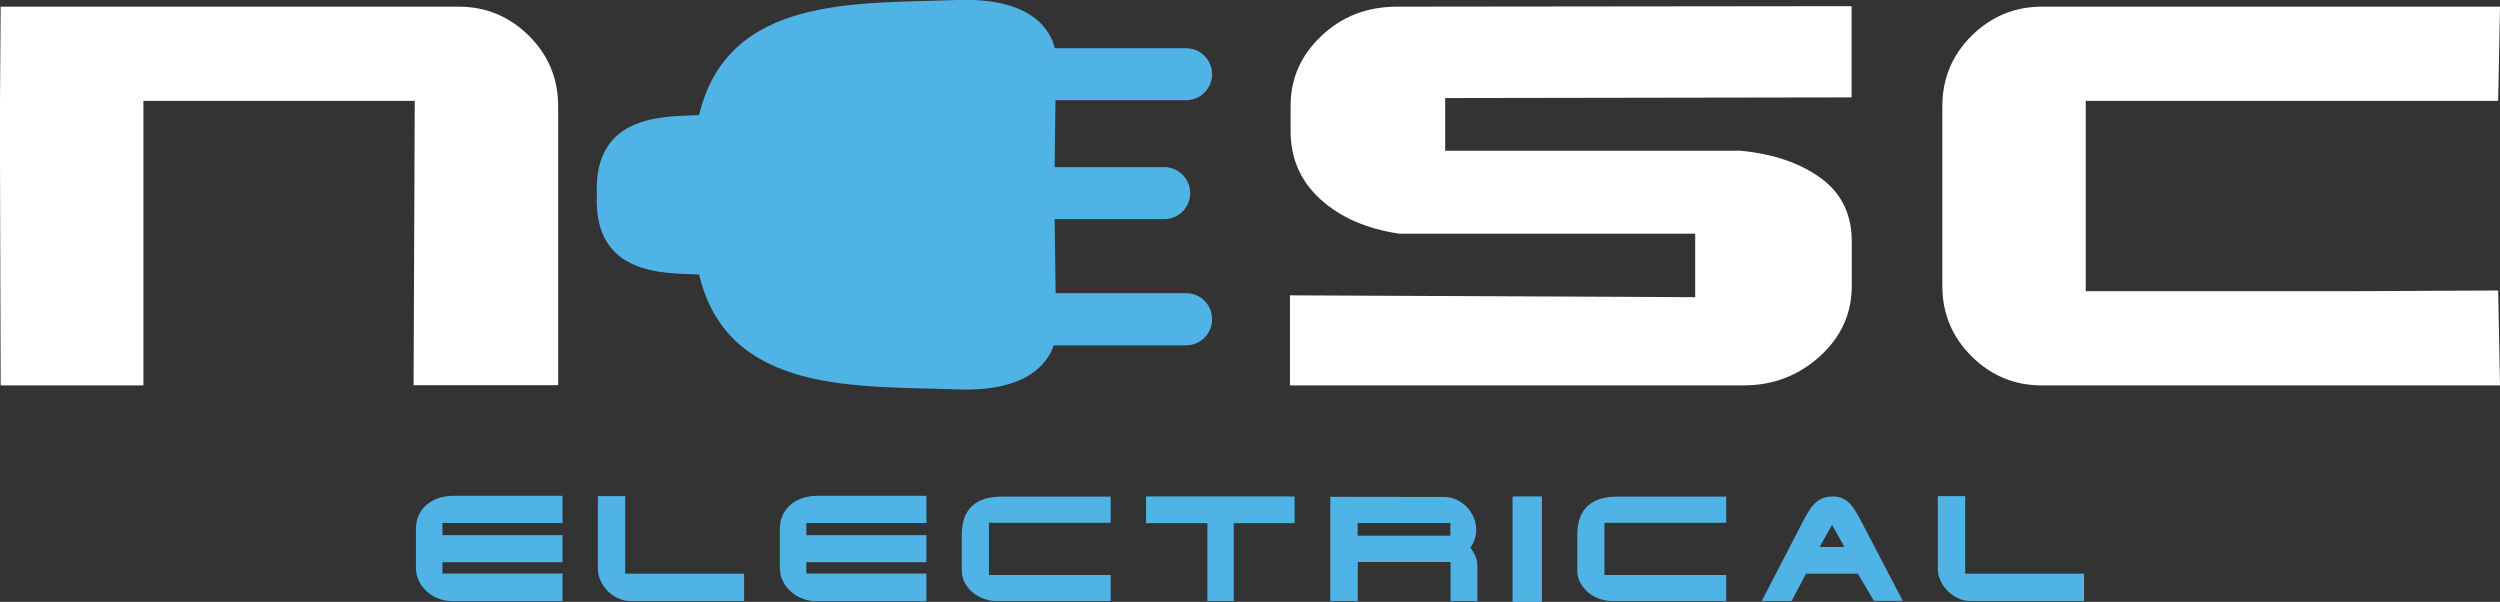
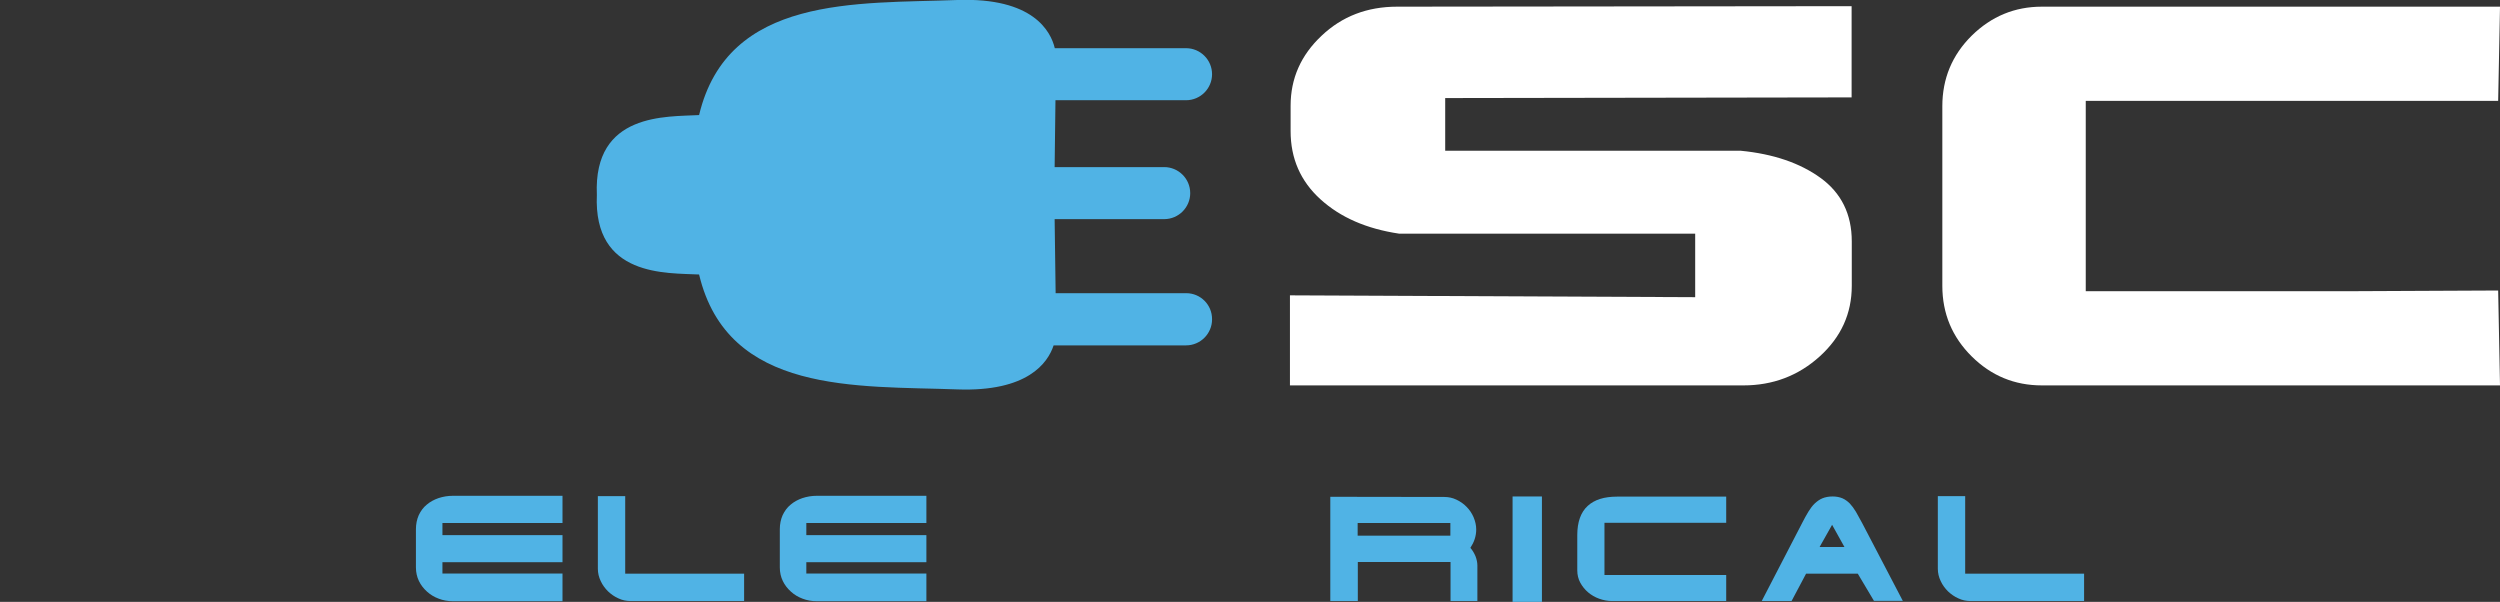
<svg xmlns="http://www.w3.org/2000/svg" version="1.1" id="Layer_1" x="0px" y="0px" viewBox="0 0 1499.1 360.9" style="enable-background:new 0 0 1499.1 360.9;" xml:space="preserve">
  <rect x="0" y="0" width="1499.1" height="360.9" fill="#333333" stroke="none" />
  <style type="text/css">
	.st0{fill:#FFFFFF;}
	.st1{fill:#50B3E5;}
</style>
  <g>
-     <path class="st0" d="M248.7,60.5H86v170.6H0.4L0,96.8V60.5L0.4,4H275c16.3,0,30.4,5.8,42.1,17.4c11.7,11.6,17.6,25.7,17.6,42.3   v167.3H248L248.7,60.5z" />
    <path class="st0" d="M1016.6,140.1H838.9c-19.4-2.9-35.1-9.7-47.1-20.6c-12-10.9-17.9-24.5-17.9-40.9V63.4   c0-16.4,6.2-30.3,18.5-41.9C804.7,9.8,819.8,4,837.8,4l272.5-0.3v54.7l-243.7,0.4v31.6h177.3c19.4,1.9,35.4,7.3,47.8,16.3   c12.4,9,18.7,21.7,18.7,38v26.7c0,16.6-6.4,30.7-19.2,42.3c-12.8,11.6-28.1,17.4-45.8,17.4H773.5v-54l243,1.1V140.1z" />
    <path class="st0" d="M1250.7,174.6h162.4l84.9-0.4l1.1,56.9h-274.7c-16.4,0-30.4-5.8-42.1-17.4c-11.7-11.6-17.6-25.7-17.6-42.3   V63.7c0-16.6,5.9-30.7,17.6-42.3C1194.1,9.8,1208.1,4,1224.4,4h274.7l-1.1,56.5h-247.3V174.6z" />
    <path class="st1" d="M711.3,175.8H633l-0.6-44.4h65.7c8.6,0,15.6-7,15.6-15.6c0-8.6-7-15.6-15.6-15.6h-65.7l0.5-40.1h78.3   c8.6,0,15.6-7,15.6-15.6c0-8.6-7-15.6-15.6-15.6h-78.7c-2.4-10.1-13-30.5-58.4-28.9C513.9,2.3,436.4-3.1,419.2,69   c-19.3,1.1-63.5-1.7-61.3,47.8c-2.2,49.5,41.9,46.8,61.3,47.8c17.2,72.1,94.7,66.7,154.9,68.9c42,1.5,54.2-15.8,57.7-26.4h79.4   c8.6,0,15.6-7,15.6-15.6C726.9,182.8,719.9,175.8,711.3,175.8z" />
    <g>
      <path class="st1" d="M337.3,297.5v16.1h-72v7.3h72v16.2h-72v6.8h72v16.6h-65.9c-2.9,0-5.7-0.5-8.3-1.5c-2.7-1-5-2.4-7-4.2    c-2-1.8-3.7-3.9-4.9-6.4c-1.2-2.5-1.8-5.2-1.8-8.2v-22.8c0-3.2,0.6-6,1.7-8.5c1.2-2.5,2.7-4.6,4.8-6.3c2-1.7,4.4-3,7-3.9    c2.7-0.9,5.6-1.4,8.7-1.4H337.3z" />
      <path class="st1" d="M446.3,360.4H378c-2.5,0-4.9-0.5-7.2-1.6c-2.3-1-4.4-2.5-6.2-4.2c-1.8-1.8-3.3-3.8-4.4-6.2    c-1.1-2.3-1.7-4.8-1.7-7.3v-43.6h16.4V344h71.3V360.4z" />
      <path class="st1" d="M555.5,297.5v16.1h-72v7.3h72v16.2h-72v6.8h72v16.6h-65.9c-2.9,0-5.7-0.5-8.3-1.5c-2.7-1-5-2.4-7-4.2    c-2-1.8-3.7-3.9-4.9-6.4c-1.2-2.5-1.8-5.2-1.8-8.2v-22.8c0-3.2,0.6-6,1.7-8.5c1.2-2.5,2.7-4.6,4.8-6.3c2-1.7,4.4-3,7-3.9    c2.7-0.9,5.6-1.4,8.7-1.4H555.5z" />
-       <path class="st1" d="M666,313.5h-73v31.3h73v15.6h-68.6c-2.6,0-5.1-0.5-7.6-1.4c-2.5-0.9-4.7-2.2-6.6-3.8    c-1.9-1.6-3.5-3.6-4.7-5.8c-1.2-2.2-1.8-4.7-1.8-7.4v-21.1c0-7.9,2.1-13.7,6.2-17.5c4.1-3.8,10-5.6,17.6-5.6H666V313.5z" />
-       <path class="st1" d="M776.3,297.7v16h-36.5v46.7H724v-46.7h-36.8v-16H776.3z" />
      <path class="st1" d="M866.1,298c2.5,0,4.9,0.5,7.2,1.6c2.3,1.1,4.4,2.5,6.1,4.3c1.8,1.8,3.2,3.9,4.2,6.2c1,2.4,1.6,4.8,1.6,7.4    c0,1.9-0.3,3.8-0.9,5.7c-0.6,1.9-1.5,3.6-2.6,5.3c1.3,1.5,2.3,3.2,3.1,5.1c0.7,1.9,1.1,3.7,1.1,5.5v21.3h-16.1v-23.4h-55.6v23.4    h-16.5v-62.5L866.1,298z M869.7,321.2v-7.6h-55.6v7.6H869.7z" />
      <path class="st1" d="M924.6,360.9h-17.6v-63.2h17.6V360.9z" />
      <path class="st1" d="M1035.1,313.5h-73v31.3h73v15.6h-68.6c-2.6,0-5.1-0.5-7.6-1.4c-2.5-0.9-4.7-2.2-6.6-3.8    c-1.9-1.6-3.5-3.6-4.7-5.8c-1.2-2.2-1.8-4.7-1.8-7.4v-21.1c0-7.9,2.1-13.7,6.2-17.5c4.1-3.8,10-5.6,17.6-5.6h65.5V313.5z" />
      <path class="st1" d="M1056.4,360.4l24.4-47.1c1.2-2.4,2.4-4.5,3.6-6.5c1.2-1.9,2.4-3.6,3.8-4.9s2.9-2.4,4.6-3.1    c1.7-0.7,3.8-1.1,6.1-1.1c2.3,0,4.2,0.4,5.9,1.1c1.6,0.7,3.1,1.8,4.4,3.1c1.3,1.4,2.5,3,3.7,5c1.1,2,2.3,4.2,3.7,6.7l24.4,46.7    h-17.3L1114,344H1083l-8.7,16.4H1056.4z M1106,328l-7.4-13.3l-7.5,13.3H1106z" />
      <path class="st1" d="M1249.8,360.4h-68.3c-2.5,0-4.9-0.5-7.2-1.6c-2.3-1-4.4-2.5-6.2-4.2c-1.8-1.8-3.3-3.8-4.4-6.2    c-1.1-2.3-1.7-4.8-1.7-7.3v-43.6h16.4V344h71.3V360.4z" />
    </g>
  </g>
</svg>